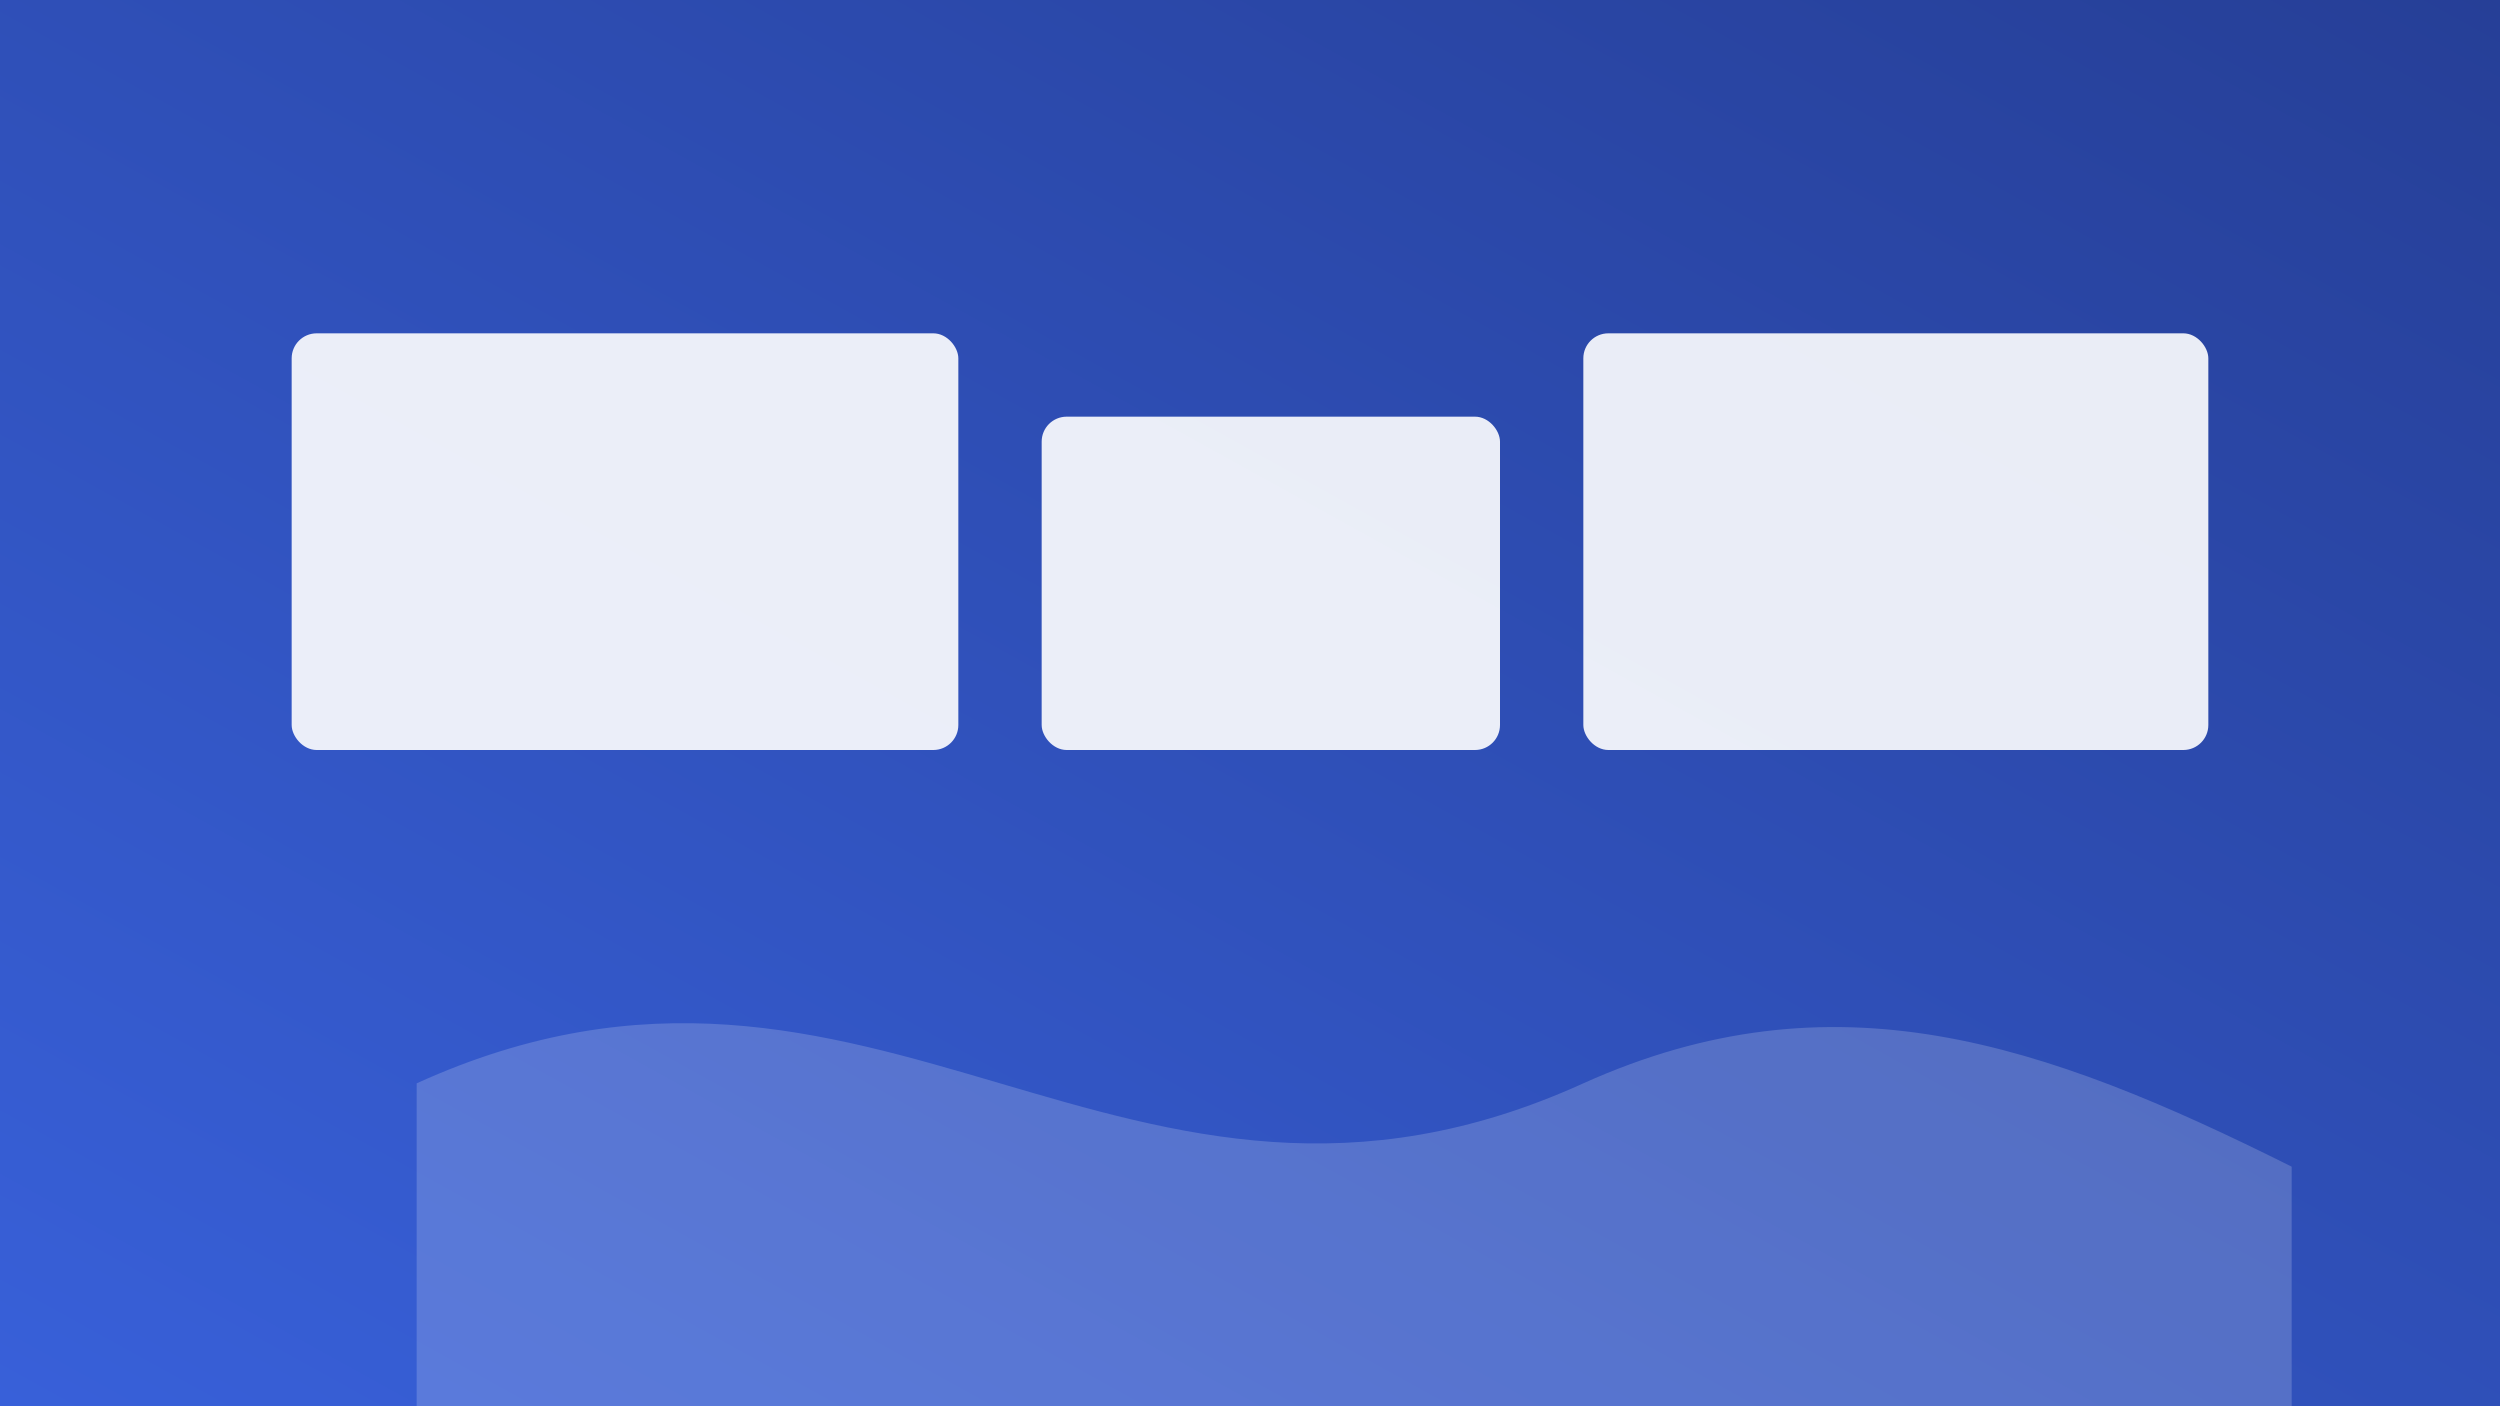
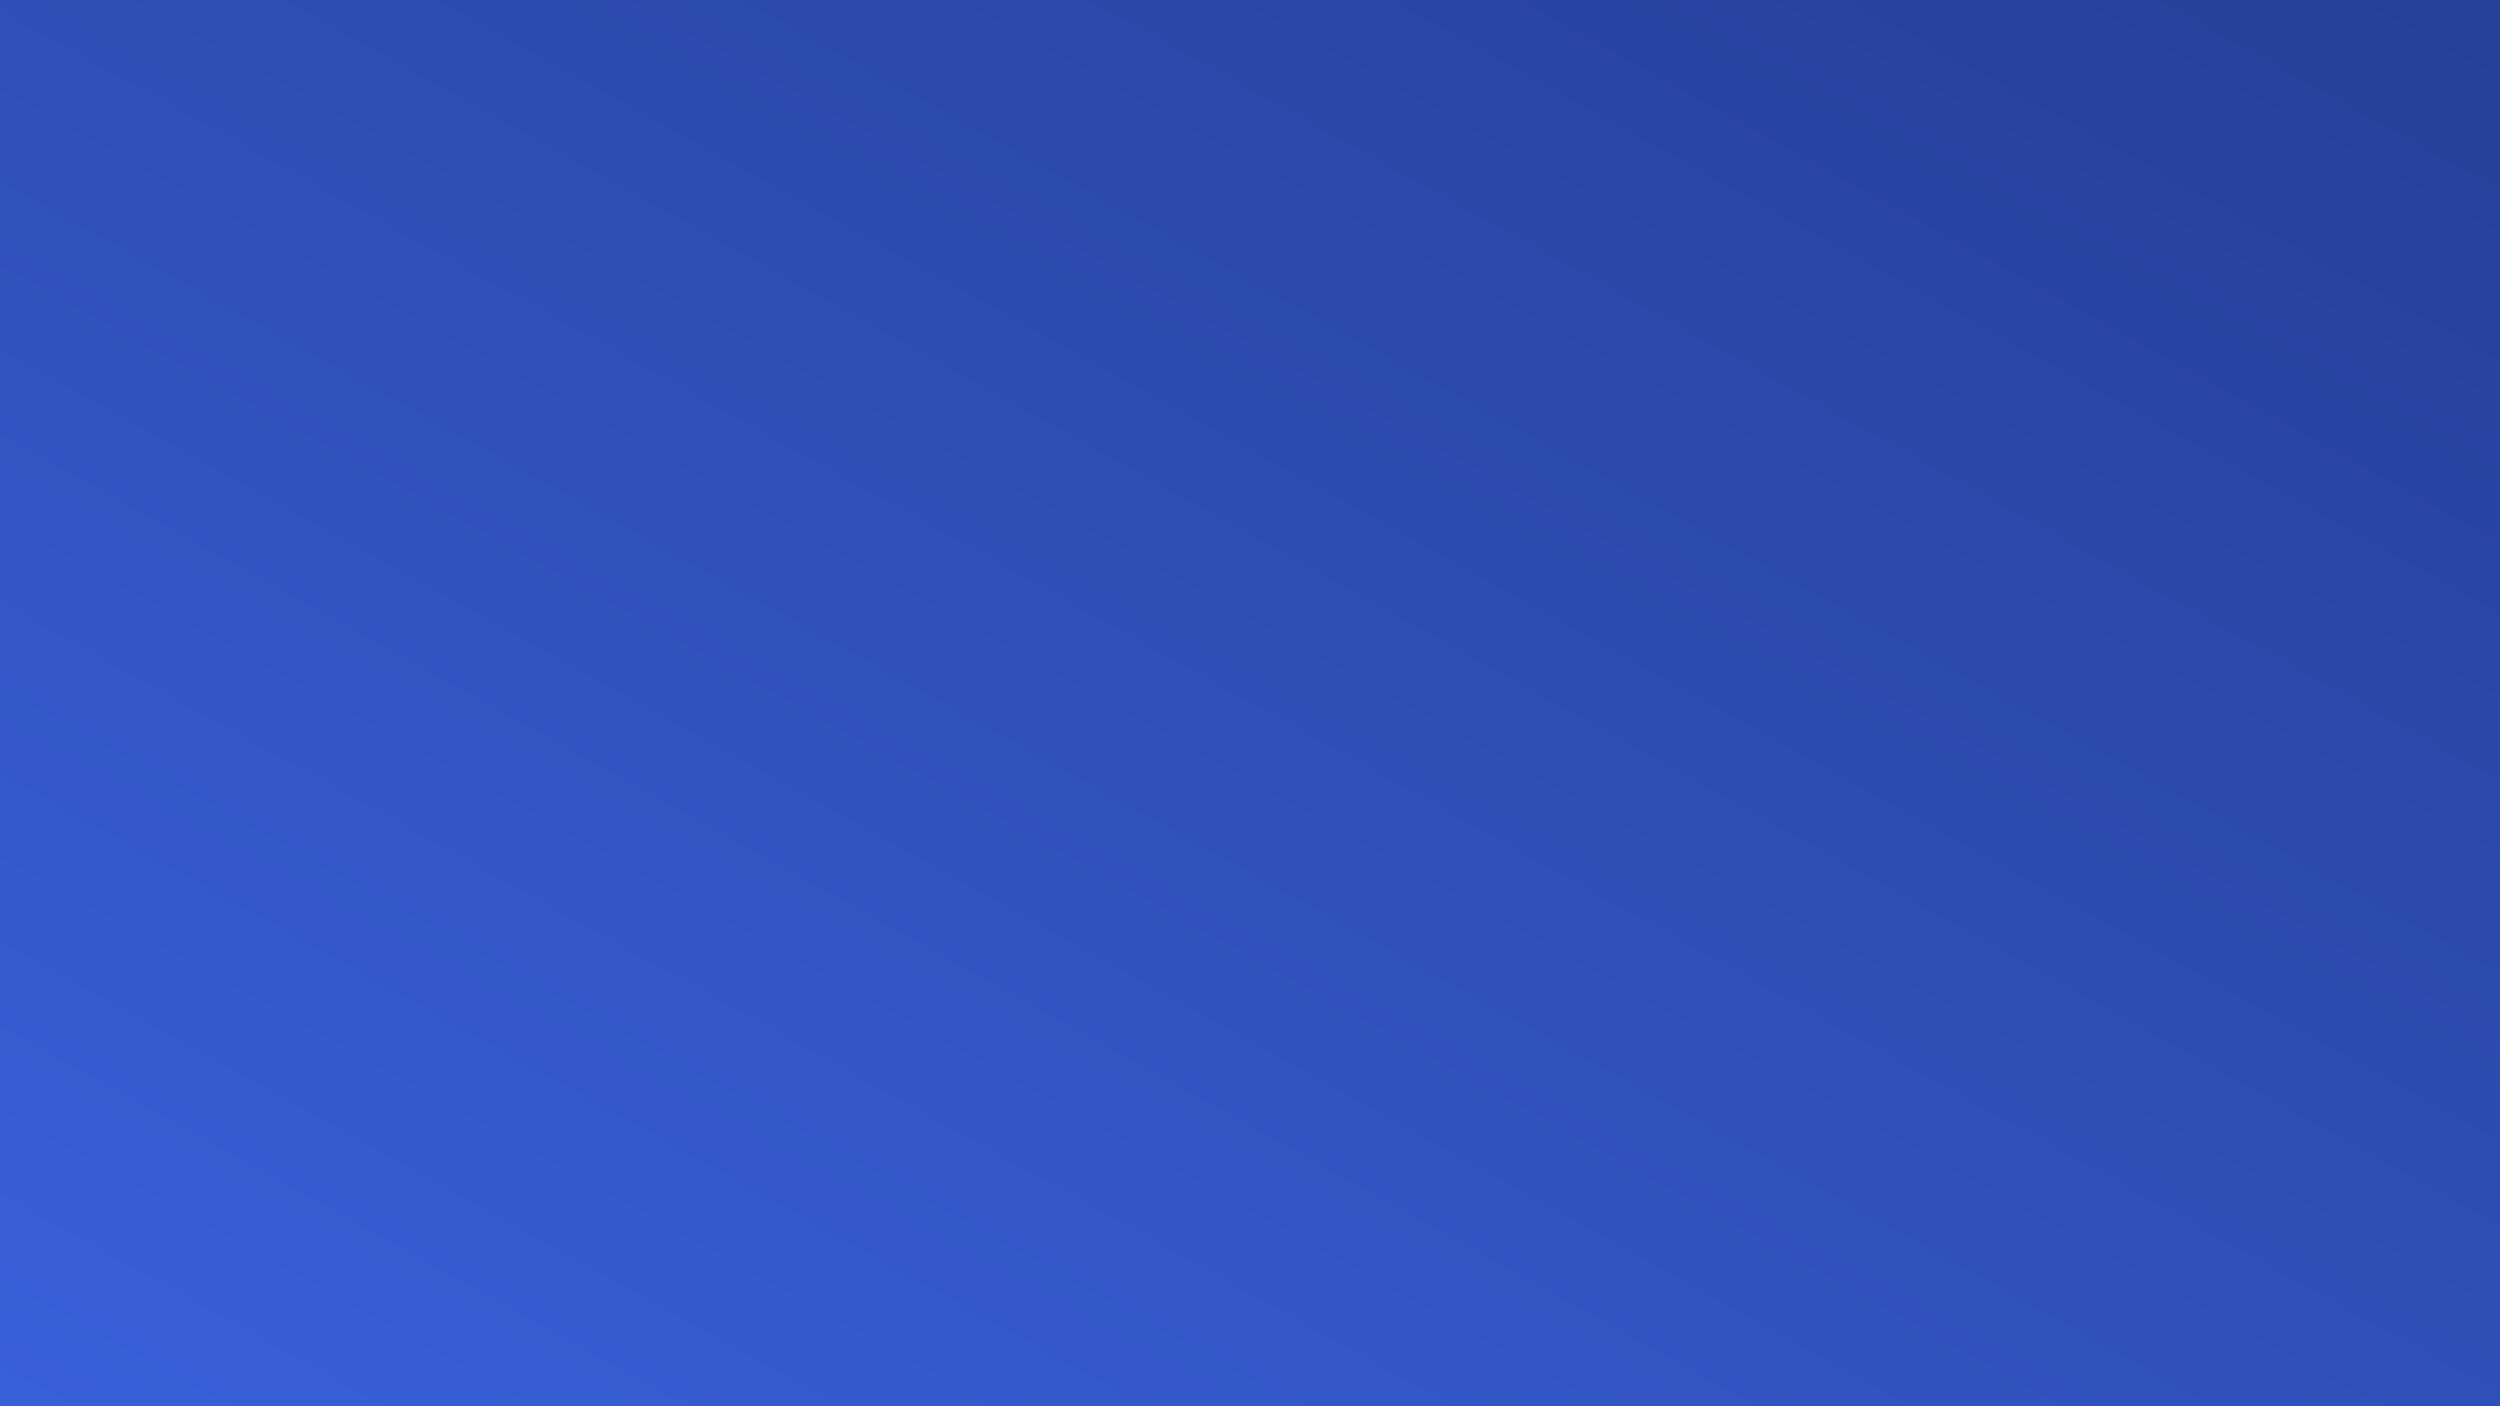
<svg xmlns="http://www.w3.org/2000/svg" width="1200" height="675" viewBox="0 0 1200 675">
  <rect x="0" y="0" width="1200" height="675" fill="#808080" stroke="none" />
  <defs>
    <linearGradient id="g3" x1="0" y1="1" x2="1" y2="0">
      <stop offset="0%" stop-color="#3860D9" />
      <stop offset="100%" stop-color="#263F97" />
    </linearGradient>
  </defs>
  <rect width="1200" height="675" fill="url(#g3)" />
  <g opacity="0.18" fill="#fff">
-     <path d="M200,520 C420,420 540,620 760,520 C880,466 980,500 1100,560 L1100,675 L200,675 Z" />
-   </g>
+     </g>
  <g fill="#fff" opacity="0.9">
-     <rect x="140" y="160" width="320" height="200" rx="12" />
-     <rect x="500" y="200" width="220" height="160" rx="12" />
-     <rect x="760" y="160" width="300" height="200" rx="12" />
-   </g>
+     </g>
</svg>